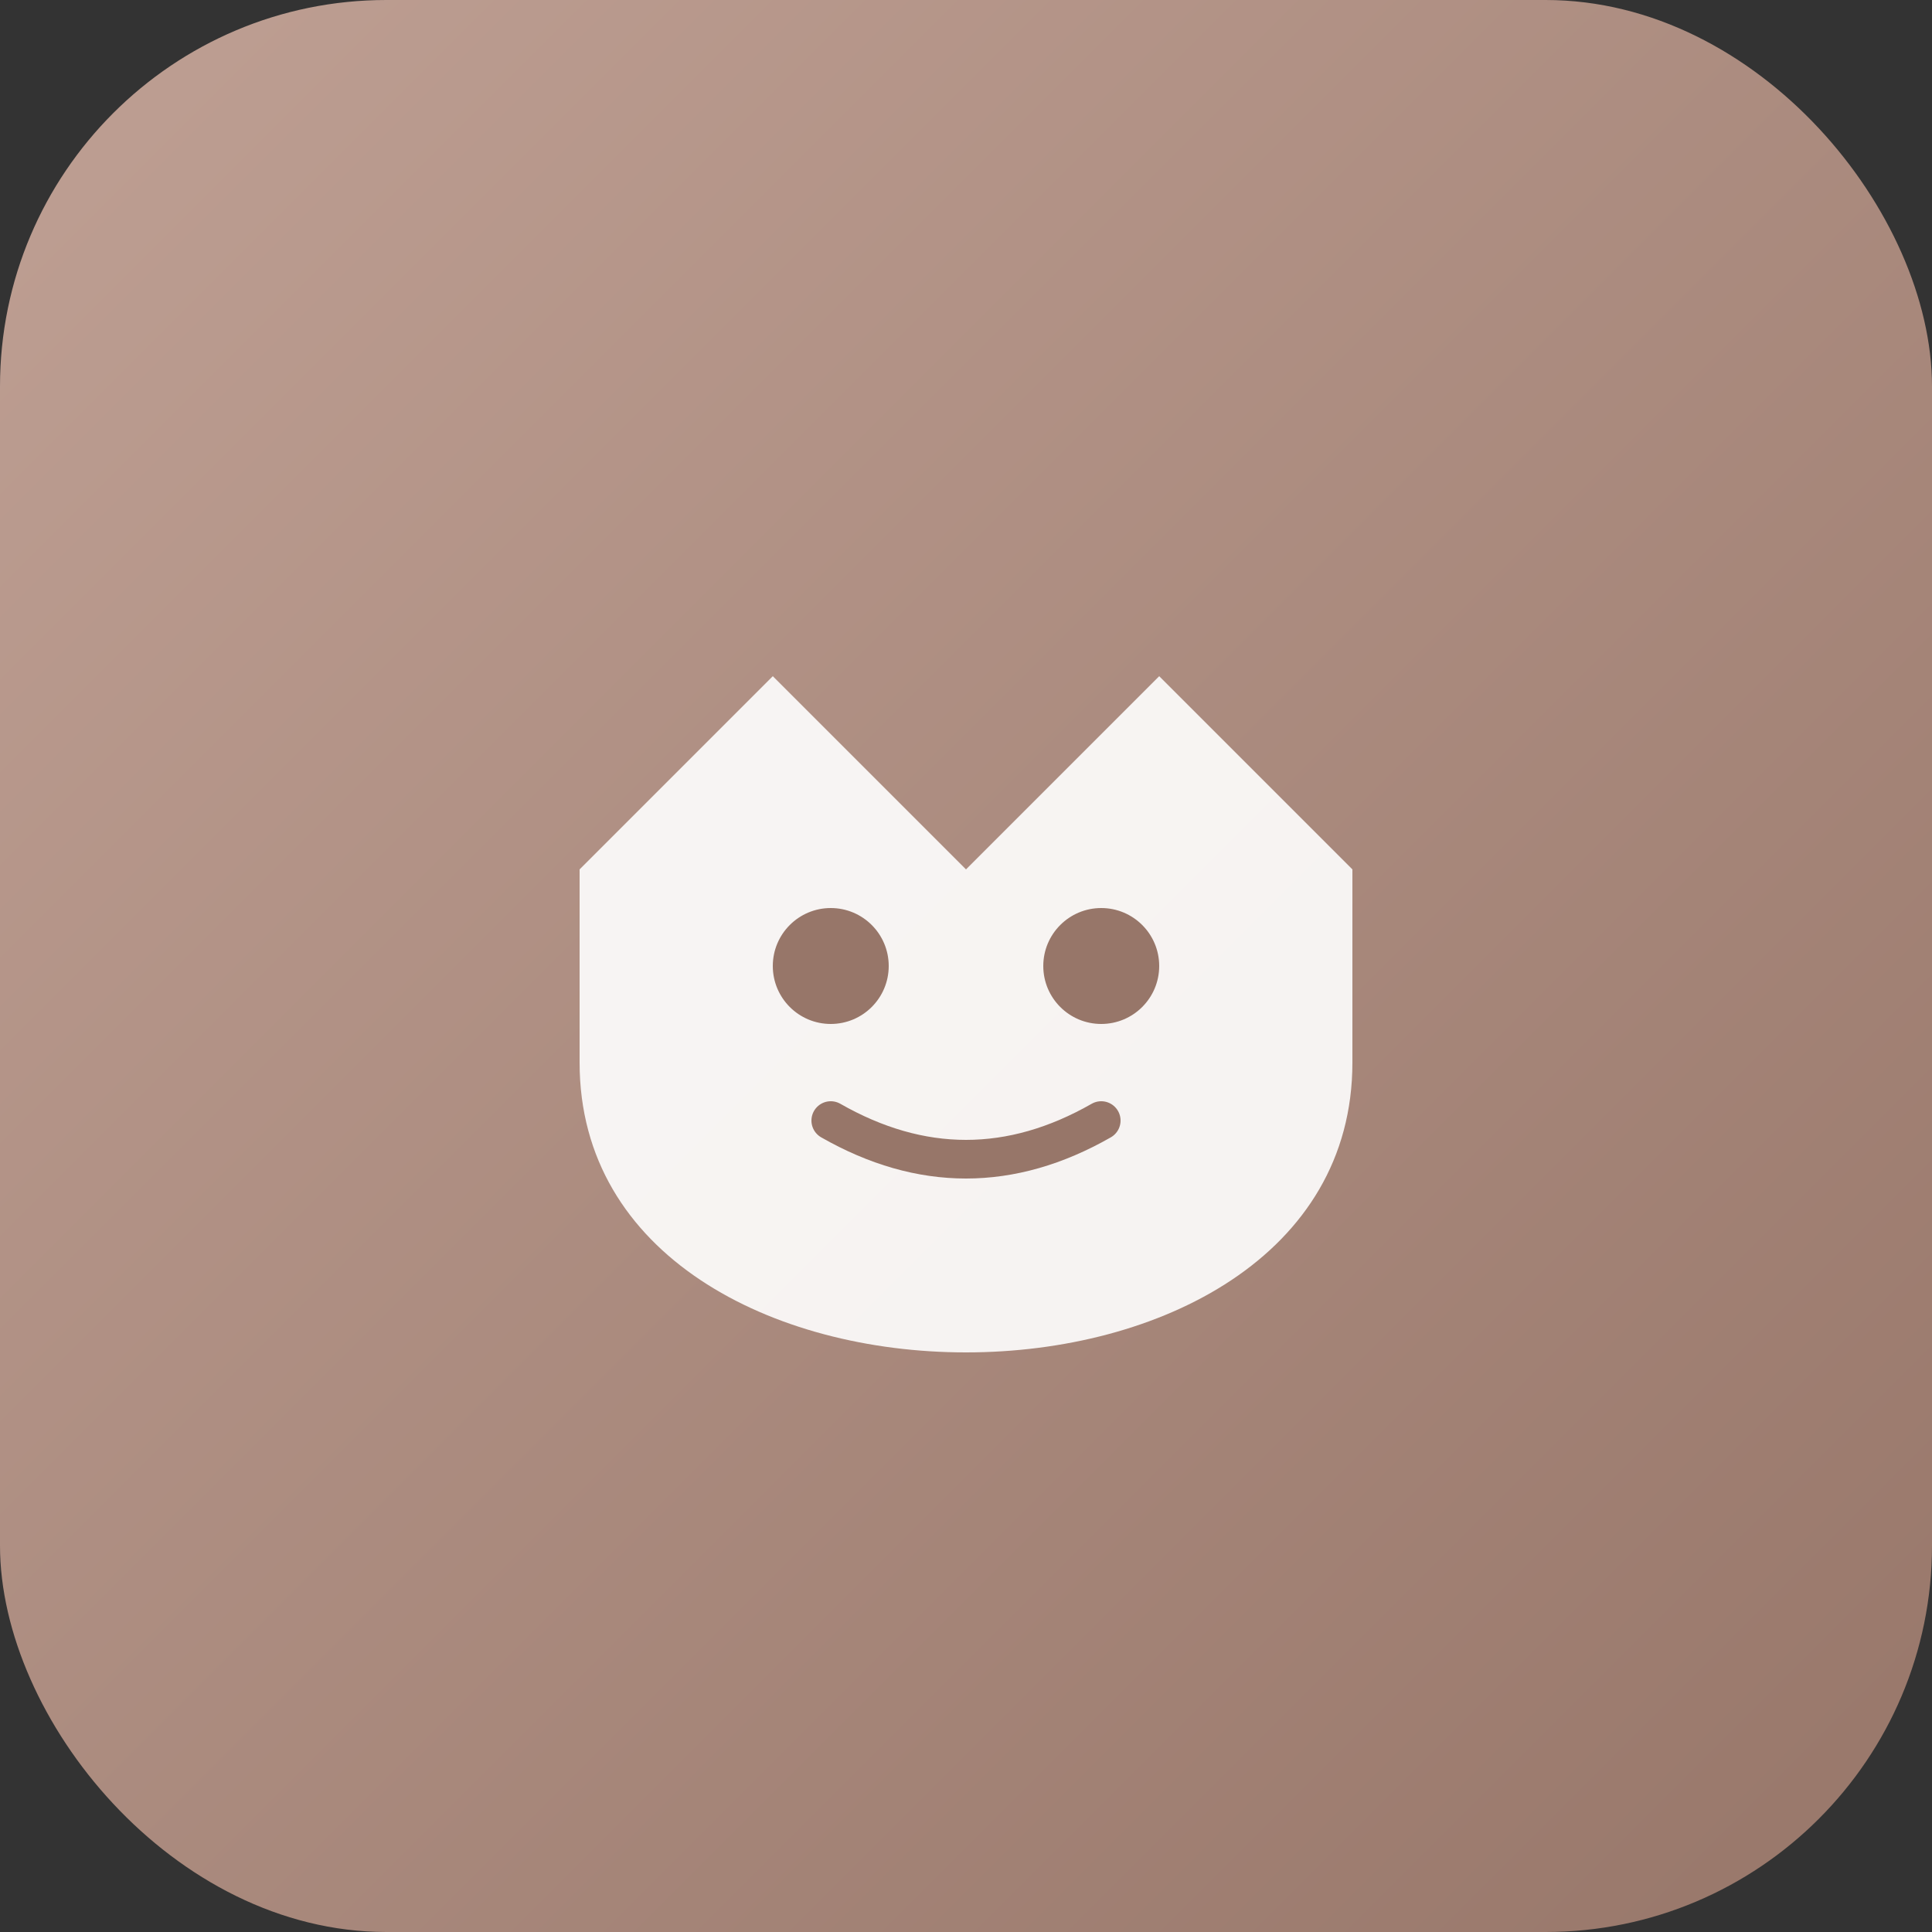
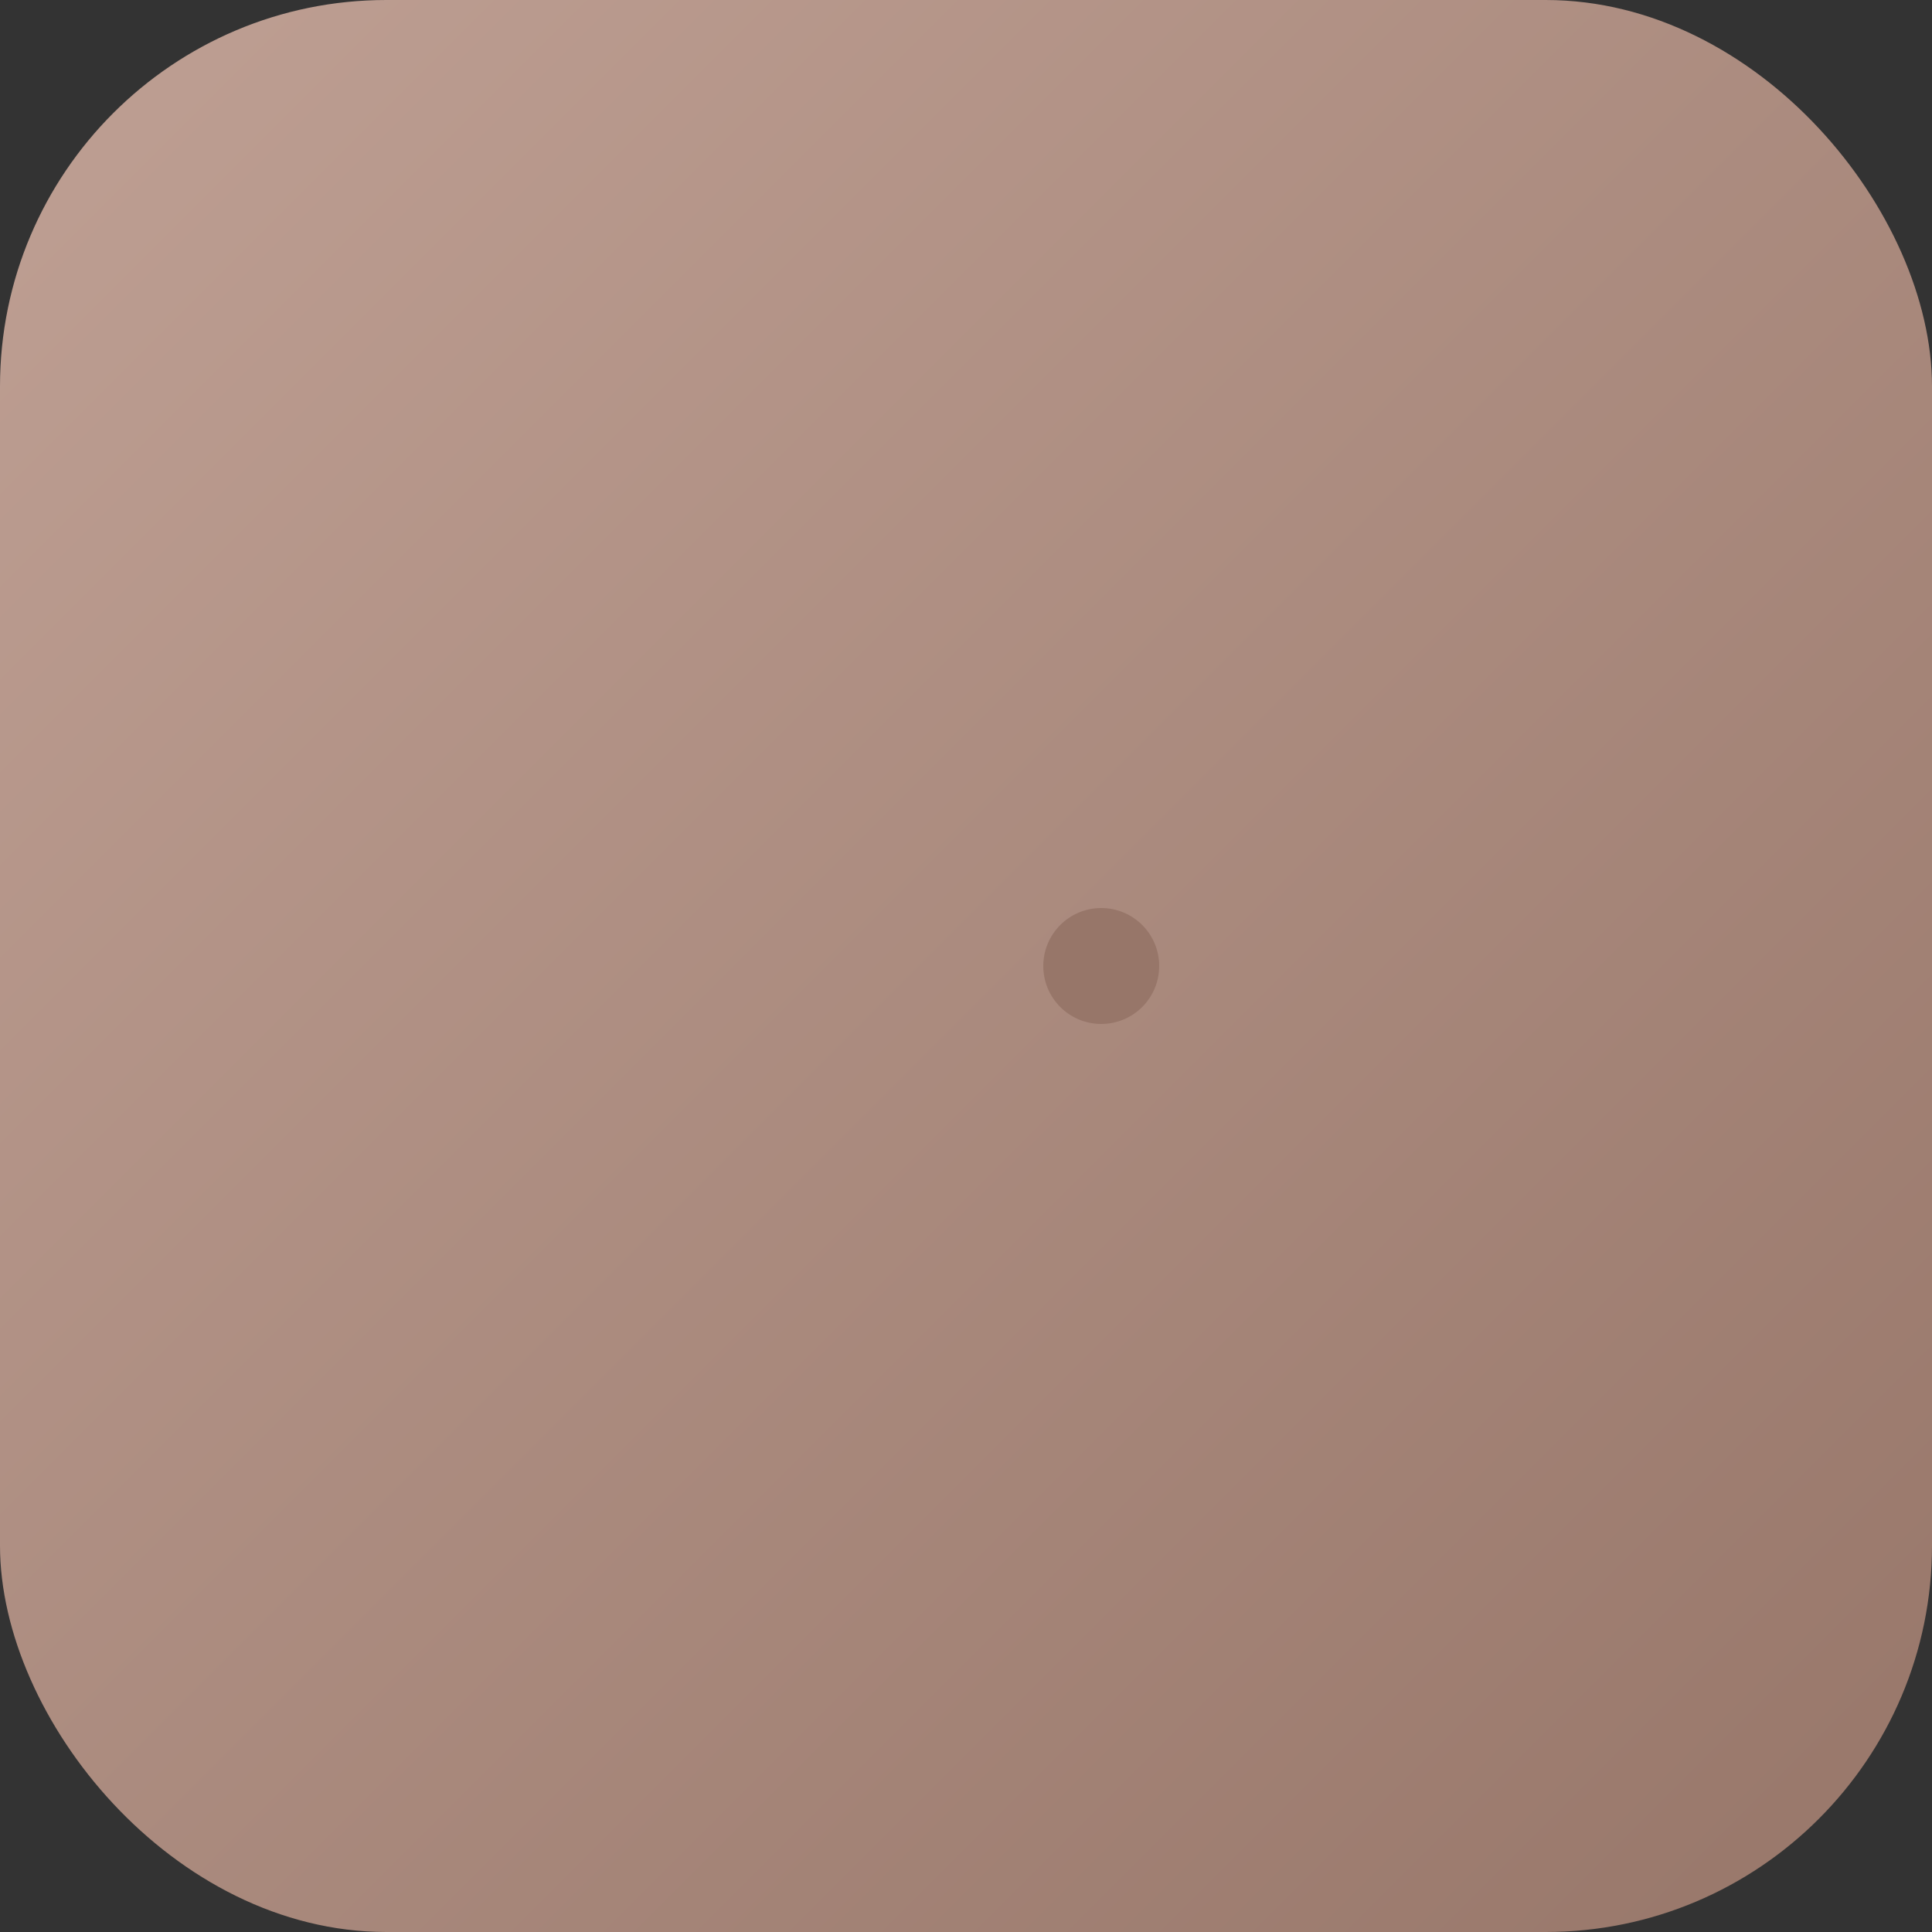
<svg xmlns="http://www.w3.org/2000/svg" viewBox="0 0 100 100">
  <rect x="0" y="0" width="100" height="100" fill="#333333" stroke="none" />
  <defs>
    <linearGradient id="grad" x1="0%" y1="0%" x2="100%" y2="100%">
      <stop offset="0%" style="stop-color:#bfa094;stop-opacity:1" />
      <stop offset="100%" style="stop-color:#977669;stop-opacity:1" />
    </linearGradient>
  </defs>
  <rect width="100" height="100" fill="url(#grad)" rx="20" />
-   <path d="M 30 45 L 40 35 L 50 45 L 60 35 L 70 45 L 70 55 C 70 65, 60 70, 50 70 C 40 70, 30 65, 30 55 Z" fill="white" opacity="0.9" />
-   <circle cx="43" cy="50" r="3" fill="#977669" />
  <circle cx="57" cy="50" r="3" fill="#977669" />
-   <path d="M 43 58 Q 50 62, 57 58" stroke="#977669" stroke-width="2" fill="none" stroke-linecap="round" />
</svg>